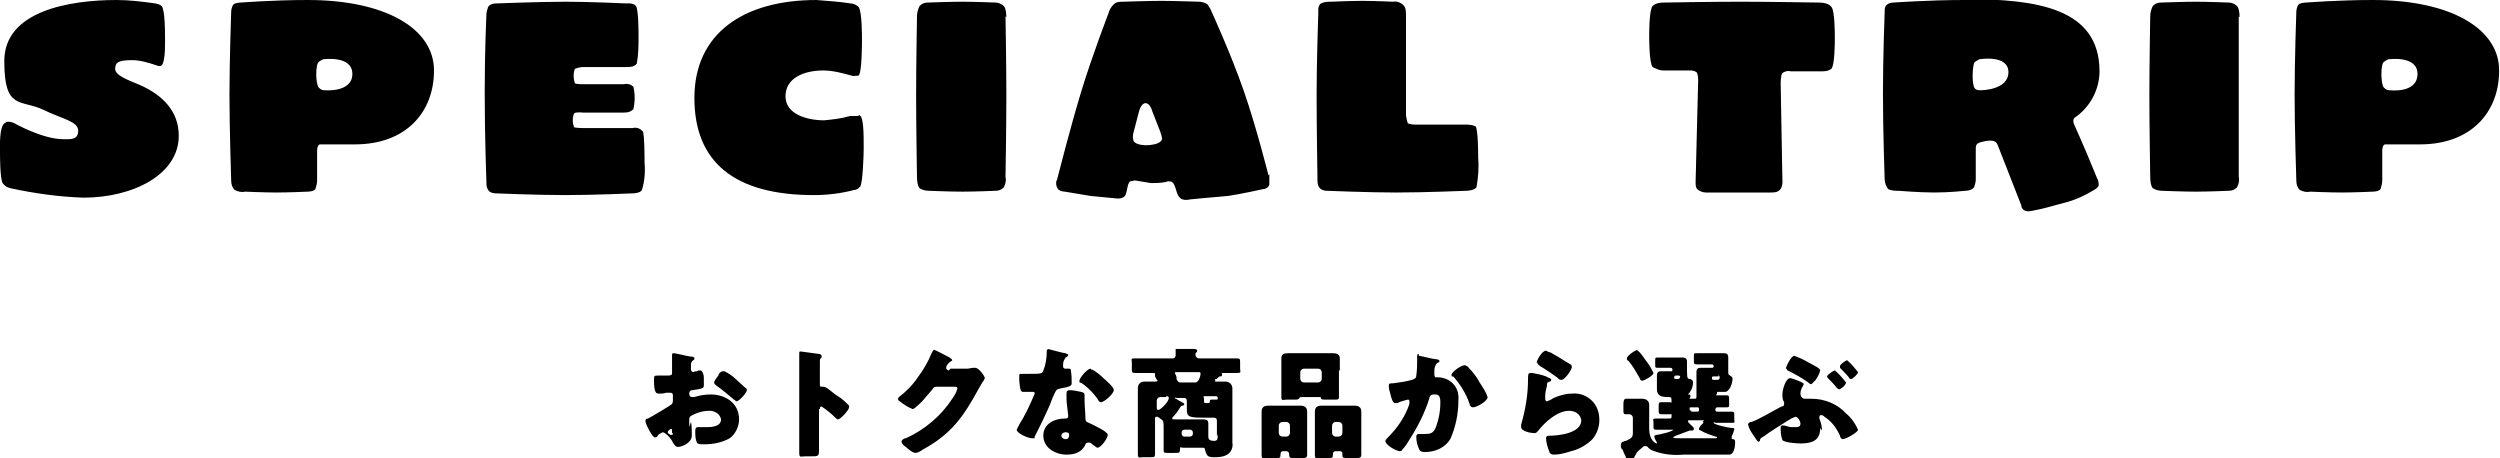
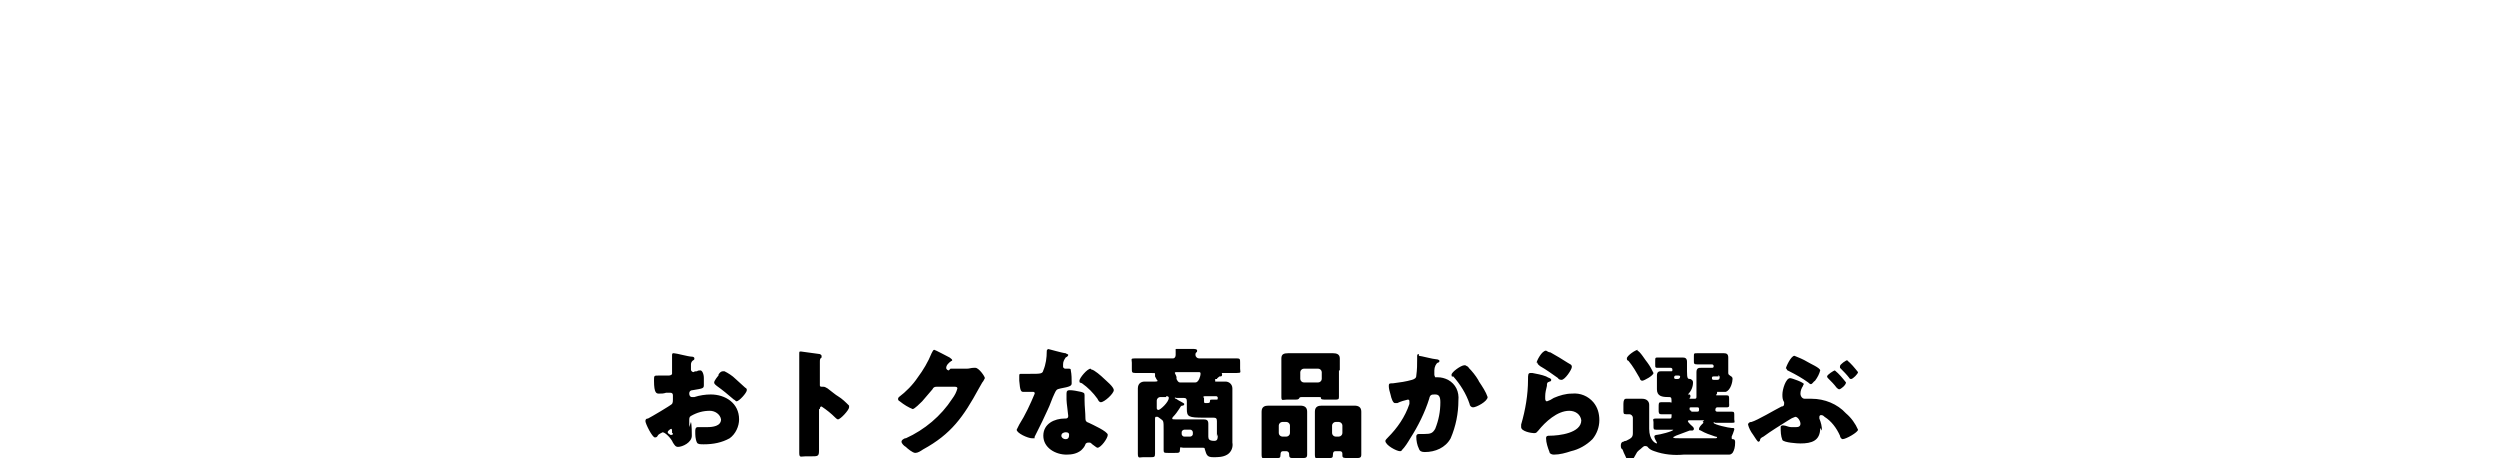
<svg xmlns="http://www.w3.org/2000/svg" id="_レイヤー_1" data-name="レイヤー_1" version="1.1" viewBox="0 0 290.9 53.3">
  <g id="ttl">
-     <path id="_パス_387814" data-name="パス_387814" d="M16.3,9.9c-1.4-.6-2.9-1.1-2.9-1.9s.5-1,2-1c.9,0,1.9.3,2.8.6,0,0,.4.2.6,0,.5-.4.4-3.1.4-3.5s0-3-.4-3.4c-.2-.2-.4-.2-.7-.3-1.5-.2-3-.4-4.5-.4C8,0,.5,1.3.5,7.1s1.9,4.4,4.6,5.7c2,1,4,1.3,4,2.4s-.9,1-1.7,1c-2.5,0-5.8-1.9-5.8-1.9,0,0-.7-.3-1,0C-.1,14.6,0,17,0,17.6s0,3.1.3,3.7c.2.3.5.5.9.6,2.8.6,5.6,1,8.5,1.1,5.8,0,11.1-2.7,11.1-7.2,0-2.8-1.8-4.7-4.5-5.9ZM37.7,10.5c-.2,0-.4-.1-.6-.3-.4-.4-.4-2.8,0-3,.1-.1.3-.2.5-.3,0,0,3.4-.5,3.4,1.7s-3.2,1.9-3.2,1.9ZM35.8,0C31.8,0,28,.3,28,.3c0,0-.7,0-.9.3-.1.2-.2.5-.2.8,0,0-.2,5.6-.2,9.6s.2,10,.2,10c0,.4.1.8.4,1.1.4.2.8.3,1.2.2,0,0,2.3.1,3.7.1s3.6-.1,3.6-.1c0,0,.7,0,.9-.3.1-.3.2-.7.2-1v-3.5s0-.6.3-.7c.2,0,.4,0,.6,0h3.5c5.9,0,9.2-3.7,9.2-8.6S44.8,0,35.8,0ZM74.7,15.2c-.3-.3-.7-.4-1.1-.3h-5.8s-.8,0-1-.1c-.2-.5-.2-1.1,0-1.6.2-.2,1-.1,1-.1h4.7c.4,0,.8,0,1.2-.4.2-.9.2-1.8,0-2.6-.3-.3-.7-.4-1.1-.3h-4.8s-.7,0-.9-.1c-.2-.6-.2-1.2,0-1.7.3-.1.6-.2,1-.2h5c.4,0,.9,0,1.2-.4.2-1.1.2-2.2.2-3.2,0-.4,0-3.1-.3-3.5-.3-.4-1.1-.3-1.1-.3,0,0-4.2-.2-7.1-.2s-8.1.2-8.1.2c-.3,0-.7.1-.9.4-.1.3-.2.6-.2.9,0,0-.2,4-.2,9.1s.2,10.4.2,10.4c0,.3,0,.6.2.9.2.4.9.4.9.4,0,0,4.9.2,8.1.2s7.8-.2,7.8-.2c0,0,.9,0,1.1-.4.3-1,.4-2.1.3-3.2,0-.4,0-3.3-.2-3.6ZM99.8,13.5c-.3,0-.6,0-.9,0-1,.3-2,.4-3,.5-2,0-4.5-.7-4.5-2.8s2.1-3,4.4-3c1.1,0,2.2.3,3.3.6.2.1.5,0,.8,0,.4-.3.4-3.8.4-4.2,0-.5,0-3.3-.4-3.8-.2-.2-.6-.4-.9-.4-1.3-.2-2.7-.3-4-.4-8.5,0-14.2,3.9-14.2,11.4s4.7,11.3,13.9,11.3c1.6,0,3.2-.2,4.7-.6.3,0,.5-.2.7-.4.3-.5.4-3.8.4-4.4,0-1.8,0-3.7-.5-3.9h0ZM117.1,2s0-1-.3-1.3c-.2-.2-.6-.4-.9-.4,0,0-2.5-.1-3.9-.1s-4.1.1-4.1.1c-.3,0-.6.1-.9.4-.2.4-.3.8-.3,1.2,0,0-.1,5.6-.1,9.2s.1,9.5.1,9.5c0,0,0,1,.3,1.3.3.2.7.3,1.1.3,0,0,2.4.1,3.9.1s3.8-.1,3.8-.1c.4,0,.7-.1,1-.4.2-.4.3-.8.2-1.2,0,0,.1-5.7.1-9.5,0-3.6-.1-9.2-.1-9.2ZM133.6,16.9c-.4,0-1.4,0-1.7-.5-.1-.3-.1-.7,0-1l.6-2.3c.1-.5.4-1.1.8-1.1s.7.6.8,1l.9,2.3c.2.6.3.9.1,1.1-.3.4-1.3.5-1.7.5ZM147.6,20.4s-1.4-5.6-2.9-9.9c-1.5-4.3-3.7-9.1-3.7-9.1-.1-.3-.3-.6-.5-.9-.3-.2-.7-.3-1-.3,0,0-3-.1-4.4-.1s-4.4.1-4.4.1c-.4,0-.8,0-1.1.3-.3.3-.5.6-.6,1,0,0-2,5.2-3.2,9.2-1.2,3.9-2.8,10.2-2.8,10.2-.2.3-.1.8.1,1.1.2.2.5.3.8.3,0,0,1.8.3,3,.5,1.1.1,3.1.3,3.1.3.3,0,.5,0,.8-.2.4-.3.3-1.5.7-1.8.2,0,.4-.1.6-.1.6.1,1.2.2,1.8.3.7,0,1.4,0,2-.2.2,0,.4,0,.5.1.5.4.4,1.5,1,1.9.3.2.7.2,1.1.1,0,0,3.1-.3,4.4-.4,1.4-.2,4.1-.8,4.1-.8.3,0,.6-.2.7-.5,0-.4,0-.8,0-1.2ZM171.8,14.8c-.3-.3-1.1-.3-1.1-.3,0,0-1.9,0-3.2,0s-2.8,0-2.8,0c0,0-.8,0-.9-.2s-.2-.9-.2-.9c0,0,0-3.6,0-5.8s0-5.8,0-5.8c0-.4,0-.9-.3-1.2-.3-.3-.8-.5-1.2-.4,0,0-2.2-.1-3.6-.1s-3.6.1-3.6.1c-.4,0-.8,0-1.2.2-.4.3-.3,1-.3,1,0,0-.2,5.7-.2,9.5s.1,10,.1,10c0,.3,0,.6.2.9.2.3.6.4.9.4,0,0,4.9.2,8.1.2s8.1-.2,8.1-.2c0,0,.9,0,1.2-.4.2-1.1.3-2.3.2-3.4,0-.4,0-3.3-.3-3.7h0ZM212.9.6c-.3-.2-.7-.3-1.2-.3,0,0-5.7-.1-9.2-.1s-9,.1-9,.1c-.4,0-.9.1-1.2.4-.4.4-.4,3.1-.4,3.5s0,3.1.4,3.6c.4.2.8.4,1.2.4h3.1c.3,0,.5,0,.8.2.2.2.2.9.2.9l-.3,11.9c0,.3,0,.7.3.9.3.2.6.3.9.3,0,0,2.4,0,3.9,0,1.4,0,3.6,0,3.6,0,.4,0,.8,0,1.1-.3.4-.4.3-1.2.3-1.2l-.2-11.2s0-1,.2-1.2c.3-.2.6-.3,1-.2h3.5c.4,0,.8,0,1.2-.3.4-.4.4-3.1.4-3.6,0-.5,0-3.2-.4-3.6h0ZM228.5,0c-4,0-8.2.3-8.2.3-.3,0-.6.1-.8.3-.2.2-.2.5-.2.8,0,0-.2,5.1-.2,9.5s.2,10,.2,10c0,.4.2.8.4,1.1.4.2.8.2,1.2.2,0,0,2.5.2,4.2.2s3.6-.2,3.6-.2c0,0,.7,0,1-.4.1-.3.2-.6.2-.9v-3.6c0-.6.2-.7,1.2-.9.9-.1,1.2,0,1.4.6l2.7,6.9c0,.3.2.5.4.6.3.2,1,0,1,0,1.2-.2,2.4-.6,3.6-.9,1.2-.3,2.3-.8,3.3-1.4,0,0,.6-.3.7-.6,0-.3,0-.6-.2-.9,0,0-.7-1.7-1.2-2.9-.5-1.2-1.4-3.2-1.4-3.2-.2-.4-.2-.7,0-.9,1.8-1.2,2.9-3.3,2.9-5.4,0-7.4-7.4-8.4-15.6-8.4ZM230.4,10.5c-.2,0-.4,0-.6-.2-.4-.4-.3-2.9,0-3.1.2-.1.3-.2.5-.3,0,0,3.4-.6,3.4,1.5s-3.2,2.1-3.2,2.1h0ZM260.6,2s0-1-.3-1.3c-.2-.2-.6-.4-.9-.4,0,0-2.5-.1-3.9-.1s-4.1.1-4.1.1c-.3,0-.6.1-.9.4-.2.4-.3.8-.3,1.2,0,0-.1,5.6-.1,9.2s.1,9.5.1,9.5c0,0,0,1,.3,1.3.3.2.7.3,1.1.3,0,0,2.4.1,3.9.1s3.8-.1,3.8-.1c.4,0,.7-.1,1-.4.2-.4.3-.8.2-1.2,0,0,0-5.7,0-9.5,0-3.6,0-9.2,0-9.2h0ZM278,10.5c-.2,0-.4-.1-.6-.3-.4-.4-.4-2.8,0-3,.1-.1.3-.2.5-.3,0,0,3.4-.5,3.4,1.7,0,2.3-3.2,1.9-3.2,1.9h0ZM276.1,0c-4,0-7.8.3-7.8.3,0,0-.7,0-.9.3-.1.2-.2.5-.2.8,0,0-.2,5.6-.2,9.6s.2,10,.2,10c0,.4.1.8.4,1.1.4.2.8.3,1.2.2,0,0,2.3.1,3.7.1s3.6-.1,3.6-.1c0,0,.7,0,.9-.3.1-.3.2-.7.2-1v-3.5s0-.6.3-.7c.2,0,.4,0,.6,0h3.5c5.9,0,9.2-3.7,9.2-8.6S285.1,0,276.1,0h0Z" />
    <path id="_パス_387813" data-name="パス_387813" d="M80.2,49.7c0-.2,0-.6,0-.8,0-.2,0-.4.2-.5.7-.4,1.4-.6,2.2-.6.6,0,1.2.4,1.3,1,0,0,0,0,0,0,0,.8-1,.9-1.6.9s-.4,0-.6,0c0,0-.4,0-.5,0-.3,0-.3.3-.3.5,0,.4,0,.9.2,1.3.1.2.4.2.8.2,1.1,0,2.1-.2,3-.7.7-.5,1.1-1.4,1.1-2.2,0-1.9-1.6-2.9-3.3-2.9-.6,0-1.3.1-1.9.3-.1,0-.2,0-.3,0-.2,0-.3-.2-.3-.4,0-.3.2-.4.4-.4,1.2-.2,1.3-.2,1.3-.6,0-.3,0-.6,0-.8,0-.5-.2-.9-.4-.9-.1,0-.3,0-.4.1-.1,0-.3,0-.4.1-.1,0-.3-.1-.3-.3,0,0,0-.3,0-.6,0-.2.1-.4.3-.5,0,0,.1,0,.1-.2,0-.1-.1-.2-.3-.2-.4,0-1.8-.4-2.1-.4-.1,0-.2,0-.2.2,0,0,0,0,0,0,0,0,0,.4,0,.7v.2c0,.4,0,.8,0,1.3,0,.1-.2.2-.4.2-.4,0-.8,0-1.2,0-.5,0-.5,0-.5.6,0,1.5.3,1.5.6,1.5.3,0,.5,0,.8-.1,0,0,.4,0,.5,0,.2,0,.3.1.3.3,0,0,0,0,0,0v.5c0,.2,0,.3-.1.5-.2.2-2.4,1.5-2.8,1.7-.2,0-.3.1-.3.3,0,.3.8,1.9,1.1,1.9s.3-.2.4-.3c.1-.1.3-.2.5-.3.3,0,1,.7,1.2,1.2.2.3.3.5.6.5.5,0,1.6-.5,1.6-1.3,0-.2,0-1.3-.1-1.6ZM78.3,50.4c0,0,0,.2-.1.2,0,0-.1,0-.2,0-.3-.2-.3-.2-.3-.3s0-.1.1-.2c0,0,.2-.2.3-.2.1,0,.1.2.1.3v.2ZM84.1,43.2c-.2,0-.4.2-.5.4,0,0,0,0,0,.1-.1.1-.5.6-.5.8s.2.3.3.4c.7.5,1.3,1,2,1.6.1,0,.2.2.3.2.3,0,1.2-1,1.2-1.3,0-.1,0-.2-.2-.3-.3-.3-.8-.7-1.1-1-.4-.4-.9-.7-1.3-.9ZM95.4,47.6c0-.1,0-.3.2-.3.6.4,1.1.8,1.6,1.3,0,0,.2.2.3.2.3,0,1.3-1.1,1.3-1.4,0,0,0-.2,0-.2-.4-.4-.8-.8-1.3-1.1-.2-.1-.8-.6-1.2-.9-.2-.1-.3-.2-.5-.2,0,0-.2,0-.2,0-.2,0-.2-.1-.2-.2v-2.7c0-.2,0-.4.2-.5,0,0,0-.1,0-.2,0,0,0-.1-.2-.2-.7-.1-1.4-.2-2.2-.3-.2,0-.2,0-.2.3,0,.4,0,1.2,0,1.7v8.1c0,.6,0,1.1,0,1.7s.2.4.7.4h.6c.9,0,1,0,1-.7s0-.9,0-1.4v-3.4ZM110.4,43.1c-.1,0-.3-.1-.3-.3,0-.3.3-.6.6-.8,0,0,.1,0,.1-.1,0-.1-.2-.2-.3-.3-.2-.1-1.7-.9-1.8-.9s-.2.2-.3.4c-.4,1-1,2-1.6,2.8-.6.9-1.4,1.7-2.2,2.3,0,0-.1.1-.1.2,0,.1,0,.2.2.3.5.4,1,.7,1.5.9.2,0,.9-.7,1.1-.9.4-.5.8-.9,1.2-1.4.1-.2.2-.3.5-.3h2c.2,0,.4,0,.4.2-.1.4-.3.8-.6,1.2-1.3,2-3.2,3.6-5.4,4.6,0,0,0,0-.1,0-.2.1-.4.2-.4.4s.3.5.5.6c.2.2.8.7,1.1.7.3,0,.6-.2.9-.4,3.3-1.8,4.7-3.8,6.5-7.1.1-.2.3-.5.4-.7.1-.1.2-.3.3-.5,0-.2-.7-1.2-1.1-1.2,0,0-.1,0-.2,0-.3,0-.5.1-.8.1h-1.9ZM121.9,40.7c-.1,0-.1.1-.1.2,0,.7-.1,1.5-.4,2.2-.1.4-.3.4-1.6.4s-.6,0-.9,0-.3,0-.3.3,0,.4,0,.5c.1,1.2.2,1.3.5,1.3s.5,0,.6,0c.1,0,.4,0,.5,0,.1,0,.2,0,.2.2,0,0,0,0,0,0-.5,1.2-1.1,2.5-1.8,3.6-.1.2-.2.4-.3.6,0,.4,1.3,1,1.8,1s.2,0,.3-.2.2-.4.3-.6c.4-.8.8-1.6,1.2-2.5.3-.6.5-1.3.8-1.9.2-.4.2-.5.7-.6,1.1-.2,1.3-.3,1.3-.6,0-.5,0-1-.1-1.5,0-.1,0-.2-.2-.2,0,0-.2,0-.2,0,0,0-.2,0-.3,0,0,0-.2-.1-.2-.2,0,0,0-.1,0-.2,0,0,0,0,0-.1,0-.3.1-.5.3-.8.2-.1.3-.2.3-.3s-.2-.1-.3-.2c-.3,0-2-.5-2.1-.5h0ZM126.9,42.9c-.4,0-1.3,1.1-1.3,1.4s.1.2.3.3c.7.5,1.3,1.1,1.8,1.8.1.2.2.4.4.4.4,0,1.5-1,1.5-1.4s-.9-1.1-1.2-1.4c-.2-.2-1.1-1-1.4-1ZM124.5,45.4c-.3,0-.4.1-.4.4,0,.2,0,.4,0,.7,0,.4.2,1.7.2,1.9,0,.2-.1.3-.3.3,0,0,0,0,0,0h-.1c-1.2,0-2.5.6-2.5,2s1.4,2.2,2.7,2.2c.6,0,1.2-.1,1.7-.5.2-.2.4-.4.5-.7,0-.1.2-.2.3-.2,0,0,.2,0,.2,0,.1,0,.2.1.3.2.3.2.5.4.6.4.4,0,1.2-1.1,1.2-1.5s-1.8-1.2-2.2-1.4c-.3-.1-.4-.2-.4-.5,0-.7-.1-1.4-.1-2.1s0-.5,0-.6c0-.3-.1-.3-.4-.4-.5-.1-.9-.2-1.4-.2h0ZM124,50.3c.4,0,.4.2.4.3,0,.3-.1.5-.4.5-.3,0-.5-.2-.5-.4,0-.3.3-.4.5-.4ZM141.6,44.1c0-.1.2-.2.3-.3.2,0,.3,0,.3-.2s0-.2-.2-.2c0,0,0,0,0,0s0,0,0,0h.2c.6,0,1.1,0,1.7,0s.4-.1.4-.5v-.7c0-.4,0-.5-.4-.5-.6,0-1.1,0-1.7,0h-2.7c-.2,0-.4-.2-.4-.4,0-.1,0-.2.1-.3,0,0,.1,0,.1-.2,0-.2-.3-.2-.6-.2-.4,0-1.2,0-1.6,0s-.3,0-.3.2c0,0,0,0,0,.1,0,.1,0,.4,0,.4,0,.2-.1.4-.3.4,0,0,0,0,0,0h-2.7c-.6,0-1.1,0-1.7,0s-.4.1-.4.5v.7c0,.4,0,.5.4.5.6,0,1.1,0,1.7,0s.6,0,.6.1c0,.1,0,.2,0,.3.1.2.2.4.3.5,0,.1-.2.1-.3.1-.4,0-.8,0-1.2,0s-.8.2-.8.8,0,1,0,1.5v4.1c0,.7,0,1.4,0,2s.2.4.6.4h.8c.5,0,.6,0,.6-.4,0-.7,0-1.3,0-2v-2.1c0,0,0-.2.1-.2,0,0,.1,0,.2,0,0,0,.2.1.3.2.4.3.4.2.4,1.4v2.3c0,.3.1.3.5.3h.8c.5,0,.6,0,.6-.4s.1-.2.4-.2h.6c.5,0,.9,0,1.4,0h.2c.2,0,.3,0,.3.2.2.7.3.9,1,.9.5,0,1.1,0,1.6-.3.5-.3.7-.9.6-1.4,0-.4,0-.9,0-1.3v-3.5c0-.5,0-1,0-1.5s-.4-.8-.8-.8-.7,0-1,0-.2,0-.2-.1c0,0,0-.2,0-.2ZM139.5,43.3c.1,0,.2,0,.2.2s-.2,1-.6,1h-1.8c-.2,0-.3-.2-.4-.4,0,0,0-.1,0-.2,0-.1-.1-.3-.2-.5,0-.1.1-.1.2-.1h2.6ZM140,46.3c0-.1,0-.2.2-.2,0,0,0,0,0,0h1.3c0,0,.2,0,.2.2h0c0,.1,0,.2-.1.2,0,0,0,0,0,0,0,0,0,0-.1,0-.1,0-.4,0-.5,0-.1,0-.2,0-.2.1,0,.3-.1.3-.4.3h-.1c-.2,0-.2,0-.2-.4v-.3ZM135.7,46.1c.1,0,.3,0,.3.2,0,.5-1,1.4-1.2,1.4s-.2-.2-.2-.2v-.9c0-.2.2-.4.4-.4h.7ZM137.5,50.3c0-.2.2-.3.3-.3h.7c.2,0,.3.2.3.3v.2c0,.2-.2.3-.3.3h-.7c-.2,0-.3-.2-.3-.3v-.2ZM141.7,50.5c0,.5,0,.8-.4.8-.6,0-.7-.2-.7-.5v-.6c0-.3,0-.6,0-.9,0-.5-.3-.5-.7-.5s-1,0-1.5,0h-.7c-.3,0-.6,0-.9,0s-.4,0-.4-.1c0,0,0-.1.1-.2.3-.3.5-.6.7-.9.2-.3.2-.4.4-.4,0,0,.2,0,.2-.2,0-.1-.7-.4-.8-.5s-.3-.1-.3-.2.1,0,.2,0h.8c.3,0,.4.1.4.4v.9c0,.9.2,1,2,1h.2c.4,0,.9,0,.9,0,.3,0,.4.1.4.4v1.8ZM155,49.5c0-.2.2-.4.4-.4h.4c.2,0,.4.2.4.4,0,0,0,0,0,0v.9c0,.2-.2.4-.4.4,0,0,0,0,0,0h-.4c-.2,0-.4-.2-.4-.4,0,0,0,0,0,0v-.9ZM155.9,52.5c.2,0,.3.1.3.3s0,.1,0,.2c0,.3.2.3.7.3h.8c.5,0,.7,0,.7-.4,0-.6,0-1.1,0-1.7v-1.9c0-.5,0-.9,0-1.4s-.3-.7-.8-.7-1,0-1.4,0h-1c-.5,0-1,0-1.4,0s-.8.1-.8.7,0,.9,0,1.4v1.9c0,.6,0,1.1,0,1.7s.2.4.7.4h.8c.5,0,.6,0,.6-.4h0c0-.3.1-.4.3-.4h.6ZM148.8,49.5c0-.2.2-.4.4-.4h.5c.2,0,.4.2.4.4v.9c0,.2-.2.4-.4.4h-.5c-.2,0-.4-.2-.4-.4,0,0,0,0,0,0v-.9ZM149.7,52.5c.1,0,.3.1.3.3h0c0,.5.1.5.6.5h.8c.5,0,.7,0,.7-.4,0-.6,0-1.1,0-1.7v-1.9c0-.5,0-.9,0-1.4s-.3-.7-.8-.7-1,0-1.4,0h-.9c-.5,0-1,0-1.4,0s-.8.1-.8.7,0,.9,0,1.4v1.9c0,.6,0,1.1,0,1.7s.2.4.8.4h.9c.4,0,.5,0,.5-.4h0c0-.3.1-.4.3-.4h.7ZM151.3,43.3c0-.2.2-.4.4-.4,0,0,0,0,0,0h1.7c.2,0,.4.2.4.4,0,0,0,0,0,0v.8c0,.2-.2.4-.4.4,0,0,0,0,0,0h-1.7c-.2,0-.4-.2-.4-.4,0,0,0,0,0,0v-.8ZM155.9,43.1c0-.5,0-.9,0-1.4s-.4-.6-.8-.6-1,0-1.4,0h-2.3c-.5,0-1,0-1.5,0s-.8.1-.8.6,0,.9,0,1.4v1.4c0,.6,0,1.2,0,1.7s.2.3.6.3h.8c.5,0,.6,0,.7-.2,0,0,0-.1.3-.1h1.9c.3,0,.3,0,.3.1,0,.2.2.2.7.2h.8c.5,0,.6,0,.6-.3,0-.6,0-1.1,0-1.7v-1.4ZM165.1,41.2c-.2,0-.2.1-.2.3v.2c0,.7,0,1.3-.1,2,0,.3-.2.4-.5.5-.7.2-1.4.3-2.2.4-.4,0-.5,0-.5.3s.1.7.2,1c.1.5.3,1,.5,1,0,0,.2,0,.3,0,.4-.2.8-.3,1.2-.4.1,0,.2,0,.2.2,0,0,0,0,0,0,0,0,0,.2,0,.3-.5,1.5-1.4,2.8-2.5,3.9-.1.1-.3.3-.3.4,0,.5,1.3,1.2,1.7,1.2,0,0,.2,0,.2-.1.4-.4.7-.9,1-1.4.9-1.4,1.7-3,2.2-4.6.1-.5.3-.5.7-.5s.6.2.6.9c0,1.1-.2,2.1-.6,3.1-.3.5-.5.6-1.3.6s-.4,0-.6,0-.3.1-.3.3c0,.5.1,1,.3,1.4.1.3.3.4.7.4,1.2,0,2.4-.5,3-1.6.6-1.4.9-2.9.9-4.4.1-1-.3-1.9-1.2-2.4-.4-.2-.8-.3-1.2-.3-.1,0-.2,0-.3,0,0,0-.1-.2-.1-.3,0,0,0-.1,0-.2v-.3c0-.4.2-.8.4-.9.1,0,.2-.1.2-.2s-.2-.2-.4-.2c-.3,0-1.8-.4-2-.4h0ZM170.4,42.5c-.4,0-1.5.8-1.5,1.1s.1.2.2.2c.8.9,1.5,2,1.9,3.2,0,.2.2.4.4.4.4,0,1.7-.7,1.7-1.2-.2-.6-.6-1.2-1-1.8,0,0-.1-.2-.1-.2-.3-.5-.7-1-1.1-1.4,0-.1-.2-.2-.4-.3ZM178.9,42.2c0,.2.1.2.3.4.7.4,1.4.9,2.1,1.4,0,.1.2.2.4.2.4,0,1.2-1.2,1.2-1.5s-.2-.3-.5-.5c-.6-.4-1.3-.8-2-1.2-.2,0-.3-.1-.5-.2-.5,0-1.1,1.2-1.1,1.4h0ZM178.1,43.4c-.3,0-.3.2-.3.8,0,1.7-.3,3.5-.8,5.2,0,0,0,.2,0,.3,0,.5,1.2.7,1.5.7s.3-.1.5-.3c.8-1,2.2-2.3,3.6-2.3.7,0,1.3.4,1.4,1.1,0,0,0,0,0,0,0,1.5-2.6,1.8-3.7,1.8-.2,0-.4,0-.4.3,0,.5.2,1.1.4,1.6,0,.2.3.3.5.3.7,0,1.4-.2,2-.4.9-.2,1.8-.7,2.5-1.4.5-.6.8-1.4.8-2.2,0-.8-.2-1.5-.7-2.1-.6-.7-1.5-1.1-2.5-1-.7,0-1.4.2-2.1.5-.3.2-.5.3-.8.4-.1,0-.2-.1-.2-.3,0-.1,0-.2,0-.3,0-.4.1-.8.2-1.2,0-.3,0-.4.3-.5,0,0,.2,0,.2-.2,0-.2-.3-.2-.6-.4-.5-.2-1.1-.3-1.6-.4ZM190.6,40.7c-.3,0-1.3.7-1.3,1s.1.2.2.3c.5.6.9,1.3,1.3,2,0,.1.1.3.3.3s1.3-.6,1.3-.9c-.2-.4-.4-.8-.7-1.2-.2-.2-.9-1.4-1.2-1.4h0ZM198.1,49.1s.1,0,.1,0,0,.2-.1.2c-.1.1-.4.4-.4.6s0,.1.2.2c.5.3,1.1.5,1.7.7,0,0,.2,0,.2.1,0,.1-.2.1-.2.1-.3,0-1,0-1.2,0h-2.6c-.8,0-1.1,0-1.1-.1s.2-.1.3-.2c.5-.2,1.1-.4,1.6-.6,0,0,0,0,.1,0,0,0,0,0,.1,0,0,0,0,0,.1,0,0,0,.2,0,.2-.2s-.2-.3-.4-.5c-.1-.1-.3-.3-.3-.4s.2-.1.2-.1h1.7ZM196.8,47.8c0,0-.2,0-.2-.2h0c0-.2,0-.2.2-.2,0,0,0,0,0,0h.7c.1,0,.2,0,.2.2h0c0,.2,0,.3-.2.3h-.7ZM199.9,43.7c.1,0,.2,0,.2.2,0,.3-.2.3-.3.3h-.3c-.2,0-.3,0-.3-.2,0-.1,0-.2.2-.2h.6ZM195.3,43.7c0,0,.2,0,.2.1,0,0,0,0,0,0,0,.2-.1.3-.3.3h-.1c-.2,0-.3,0-.3-.2,0,0,0-.2.2-.2,0,0,0,0,0,0h.4ZM190.5,52.6c0,0,.1-.1.2-.2.3-.2.5-.5.7-.5.1,0,.3,0,.4.2.2.2.4.3.7.4,1.1.4,2.3.5,3.4.4h3.3c.4,0,1.5,0,1.9,0,.2,0,.3,0,.5-.2.2-.3.3-.7.3-1.2,0-.2,0-.4-.3-.4,0,0-.1,0-.1-.1,0,0,0-.1,0-.2.1-.2.2-.5.3-.8,0-.2,0-.2-.3-.2-.3,0-2.1-.4-2.1-.6s.1,0,.2,0h.5c.5,0,.9,0,1.4,0s.3-.1.3-.4v-.5c0-.3,0-.4-.3-.4-.5,0-.9,0-1.4,0h-.3c0,0-.2,0-.2-.2h0c0-.2.1-.3.2-.3.4,0,.7,0,1.1,0s.3-.2.3-.5v-.4c0-.4,0-.5-.3-.5s-.7,0-1.1,0-.1,0-.1,0c0,0,0-.1,0-.1,0,0,.1,0,.1-.2s0,0,0,0c0,0,0-.1,0-.1,0,0,0,0,0,0,.3,0,.7,0,1,0,.6-.2.8-1.2.8-1.5s-.2-.3-.3-.4-.2-.1-.2-.3,0-.4,0-.7v-.3c0-.3,0-.6,0-.8,0-.4-.2-.5-.5-.5s-.6,0-.9,0h-1c-.4,0-.8,0-1.2,0s-.4,0-.4.4v.5c0,.3,0,.4.4.4s.8,0,1.2,0h.5c0,0,.2,0,.2.2,0,0,0,0,0,0h0c0,.1,0,.2-.2.2,0,0,0,0,0,0h-.5c-.3,0-.6,0-.8,0s-.5,0-.5.5,0,.4,0,.7v.4c0,0,0,.5,0,.5,0,.2,0,.3,0,.5,0,0,0,.2,0,.2,0,0,0,0,0,.1,0,0,0,0,0,.1,0,0,0,0,0,.1,0,0,0,.1,0,.2,0,.2,0,.3-.2.3h-.6c0,0,0,0,0,0,0,0,0,0,0-.1,0,0,.1,0,.1-.2s-.1-.2-.2-.2c0,0-.1,0-.1,0s0,0,0,0c.4-.4.6-.9.6-1.4,0-.2-.1-.3-.3-.4-.3,0-.4,0-.4-.9v-.3c0-.3,0-.6,0-.8,0-.4-.2-.5-.5-.5s-.6,0-.9,0h-.7c-.4,0-.8,0-1.2,0s-.4,0-.4.4v.4c0,.4,0,.4.4.4s.8,0,1.2,0h.2c0,0,.2,0,.2.2h0c0,.2,0,.2-.2.2,0,0,0,0,0,0h-.3c-.3,0-.6,0-.8,0s-.5,0-.5.5,0,.4,0,.7v.3c0,.1,0,.6,0,.6,0,.8.6.9,1.3.9.3,0,.4,0,.4.4s0,.2-.2.2c-.3,0-.7,0-1,0s-.3.1-.3.6v.3c0,.3,0,.5.3.5s.7,0,1,0,.2,0,.2.2h0c0,.2,0,.3-.2.3,0,0,0,0,0,0h-.2c-.5,0-.9,0-1.4,0s-.3.2-.3.4v.5c0,.3,0,.4.3.4.5,0,.9,0,1.4,0h.4s.2,0,.2,0c0,.2-1.7.6-1.9.6,0,0-.3,0-.3.2,0,.2.2.5.3.7,0,0,0,0,0,.1,0,0,0,0,0,0,0,0,0,0,0,0-.2,0-.9-.4-.9-1.7v-1.6c0-.4,0-.8,0-1.2s-.3-.7-.8-.7-.6,0-.9,0h-.2c-.3,0-.6,0-.8,0s-.3.2-.3.6v.7c0,.4,0,.5.3.5s.3,0,.4,0c.2,0,.4.2.4.4,0,0,0,0,0,0v1.8c0,.5-.2.6-.8.9,0,0-.2,0-.3.1-.2,0-.3.2-.3.4,0,.2,0,.4.2.5.1.3.2.5.3.7.3.6.3.9.5.9s.2-.1.2-.2c0-.2.1-.3.3-.4ZM213.5,43.1c-.1,0-.9.5-.9.7,0,0,0,.1.1.2.4.4.7.7,1,1.1,0,0,.2.2.3.2.2,0,.8-.5.8-.8-.4-.5-.8-1-1.3-1.4h0ZM215,41.9c-.2,0-.9.5-.9.7s0,.1,0,.2c.4.4.8.8,1.1,1.2,0,0,0,.1.2.1.2,0,.8-.6.8-.8-.4-.5-.8-1-1.3-1.4h0ZM207.9,42.9c0,.2.1.2.3.3.8.4,1.5.8,2.2,1.3,0,0,.2.2.3.2.2,0,.3-.3.5-.4.3-.4.5-.8.6-1.2,0-.3-1.2-.8-1.5-1-.5-.3-1-.5-1.5-.7-.4,0-1,1.3-1,1.5h0ZM212,50.1c0-.5-.1-.9-.3-1.4,0,0,0,0,0-.2,0,0,0-.2.2-.2,0,0,0,0,0,0,.2,0,.3.1.4.2.8.5,1.4,1.3,1.8,2.2,0,.2.2.4.3.4.4,0,1.8-.8,1.8-1.1-.3-.7-.8-1.4-1.4-1.9-1-1.1-2.5-1.7-4-1.7-.2,0-.4,0-.6,0,0,0,0,0-.2,0-.3,0-.5-.3-.5-.6,0-.3.1-.6.3-.9,0,0,0-.1.1-.2,0-.2-1.4-.7-1.6-.7-.5,0-.9,1.3-.9,1.9,0,.3,0,.6.2.9,0,0,0,.1,0,.2,0,.2-.1.3-.3.3-.8.4-2.8,1.6-3.5,1.8-.3,0-.4.2-.4.3.1.4.3.8.6,1.2.2.3.5.8.6.8s.2-.1.2-.2c0-.2.2-.3.4-.4.8-.6,2.1-1.4,2.9-1.9.3-.2.5-.3.8-.4.3,0,.6.5.6.8s-.2.4-.5.4c-.2,0-.4,0-.6,0-.3,0-.6-.2-.9-.2-.1,0-.3,0-.3.2,0,0,0,0,0,0,0,.5,0,1,.2,1.5.2.3,1.7.4,2.1.4,1.3,0,2.3-.3,2.3-1.8h0Z" />
  </g>
</svg>